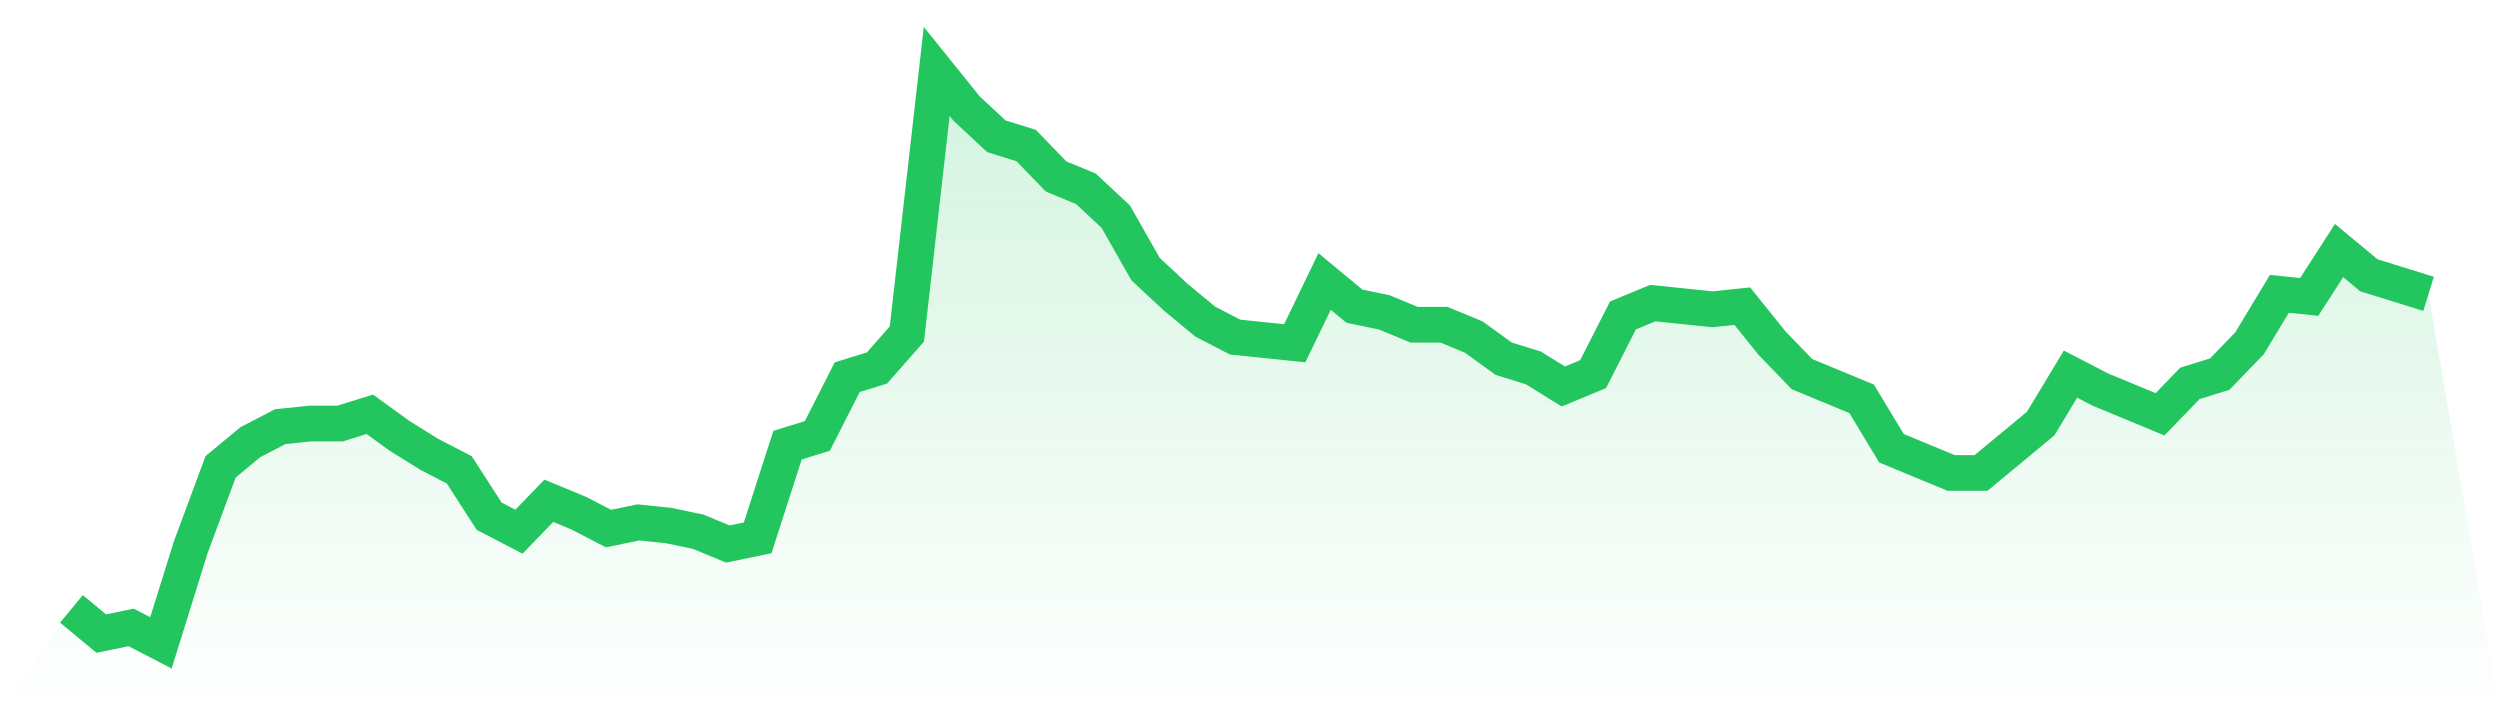
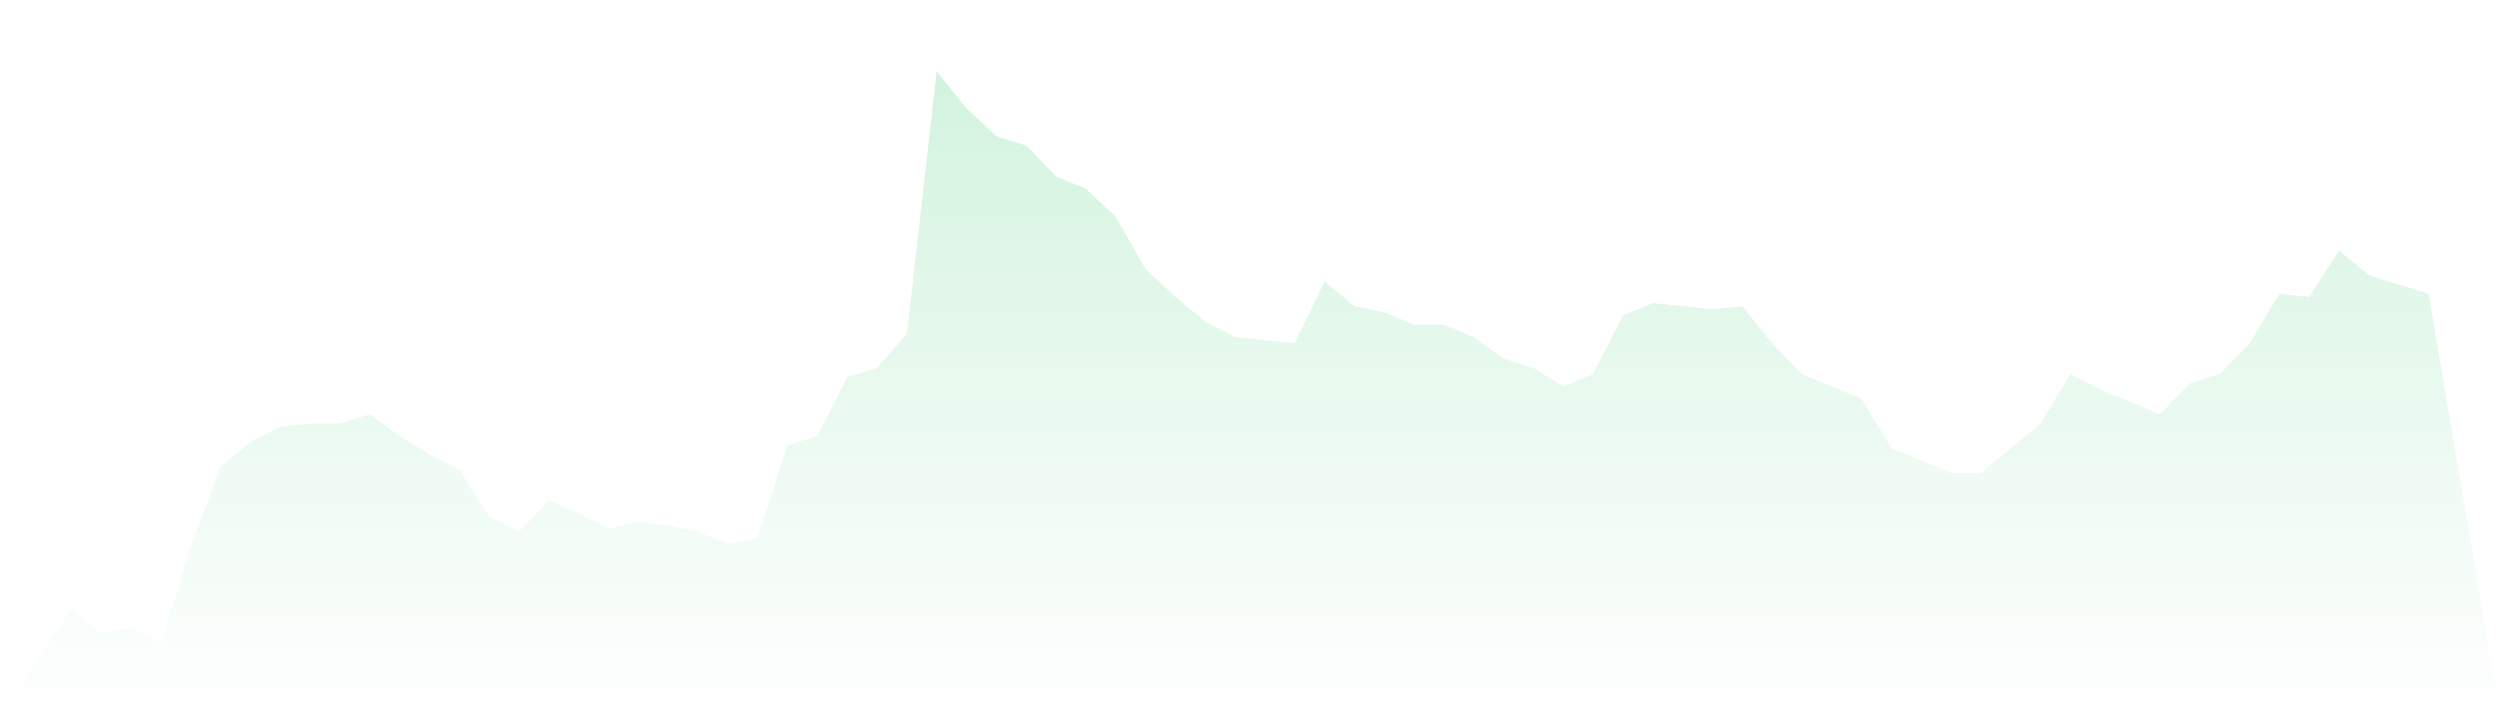
<svg xmlns="http://www.w3.org/2000/svg" viewBox="0 0 140 40">
  <defs>
    <linearGradient id="gradient" x1="0" x2="0" y1="0" y2="1">
      <stop offset="0%" stop-color="#22c55e" stop-opacity="0.2" />
      <stop offset="100%" stop-color="#22c55e" stop-opacity="0" />
    </linearGradient>
  </defs>
  <path d="M4,34.097 L4,34.097 L5.671,35.481 L7.342,35.135 L9.013,36 L10.684,30.638 L12.354,26.141 L14.025,24.757 L15.696,23.892 L17.367,23.719 L19.038,23.719 L20.709,23.2 L22.38,24.411 L24.051,25.449 L25.722,26.314 L27.392,28.908 L29.063,29.773 L30.734,28.043 L32.405,28.735 L34.076,29.6 L35.747,29.254 L37.418,29.427 L39.089,29.773 L40.759,30.465 L42.43,30.119 L44.101,24.93 L45.772,24.411 L47.443,21.124 L49.114,20.605 L50.785,18.703 L52.456,4 L54.127,6.076 L55.797,7.632 L57.468,8.151 L59.139,9.881 L60.81,10.573 L62.481,12.13 L64.152,15.07 L65.823,16.627 L67.494,18.011 L69.165,18.876 L70.835,19.049 L72.506,19.222 L74.177,15.762 L75.848,17.146 L77.519,17.492 L79.19,18.184 L80.861,18.184 L82.532,18.876 L84.203,20.086 L85.873,20.605 L87.544,21.643 L89.215,20.951 L90.886,17.665 L92.557,16.973 L94.228,17.146 L95.899,17.319 L97.57,17.146 L99.24,19.222 L100.911,20.951 L102.582,21.643 L104.253,22.335 L105.924,25.103 L107.595,25.795 L109.266,26.486 L110.937,26.486 L112.608,25.103 L114.278,23.719 L115.949,20.951 L117.62,21.816 L119.291,22.508 L120.962,23.2 L122.633,21.47 L124.304,20.951 L125.975,19.222 L127.646,16.454 L129.316,16.627 L130.987,14.032 L132.658,15.416 L134.329,15.935 L136,16.454 L140,40 L0,40 z" fill="url(#gradient)" />
-   <path d="M4,34.097 L4,34.097 L5.671,35.481 L7.342,35.135 L9.013,36 L10.684,30.638 L12.354,26.141 L14.025,24.757 L15.696,23.892 L17.367,23.719 L19.038,23.719 L20.709,23.2 L22.38,24.411 L24.051,25.449 L25.722,26.314 L27.392,28.908 L29.063,29.773 L30.734,28.043 L32.405,28.735 L34.076,29.6 L35.747,29.254 L37.418,29.427 L39.089,29.773 L40.759,30.465 L42.43,30.119 L44.101,24.93 L45.772,24.411 L47.443,21.124 L49.114,20.605 L50.785,18.703 L52.456,4 L54.127,6.076 L55.797,7.632 L57.468,8.151 L59.139,9.881 L60.81,10.573 L62.481,12.13 L64.152,15.07 L65.823,16.627 L67.494,18.011 L69.165,18.876 L70.835,19.049 L72.506,19.222 L74.177,15.762 L75.848,17.146 L77.519,17.492 L79.19,18.184 L80.861,18.184 L82.532,18.876 L84.203,20.086 L85.873,20.605 L87.544,21.643 L89.215,20.951 L90.886,17.665 L92.557,16.973 L94.228,17.146 L95.899,17.319 L97.57,17.146 L99.24,19.222 L100.911,20.951 L102.582,21.643 L104.253,22.335 L105.924,25.103 L107.595,25.795 L109.266,26.486 L110.937,26.486 L112.608,25.103 L114.278,23.719 L115.949,20.951 L117.62,21.816 L119.291,22.508 L120.962,23.2 L122.633,21.47 L124.304,20.951 L125.975,19.222 L127.646,16.454 L129.316,16.627 L130.987,14.032 L132.658,15.416 L134.329,15.935 L136,16.454" fill="none" stroke="#22c55e" stroke-width="2" />
</svg>